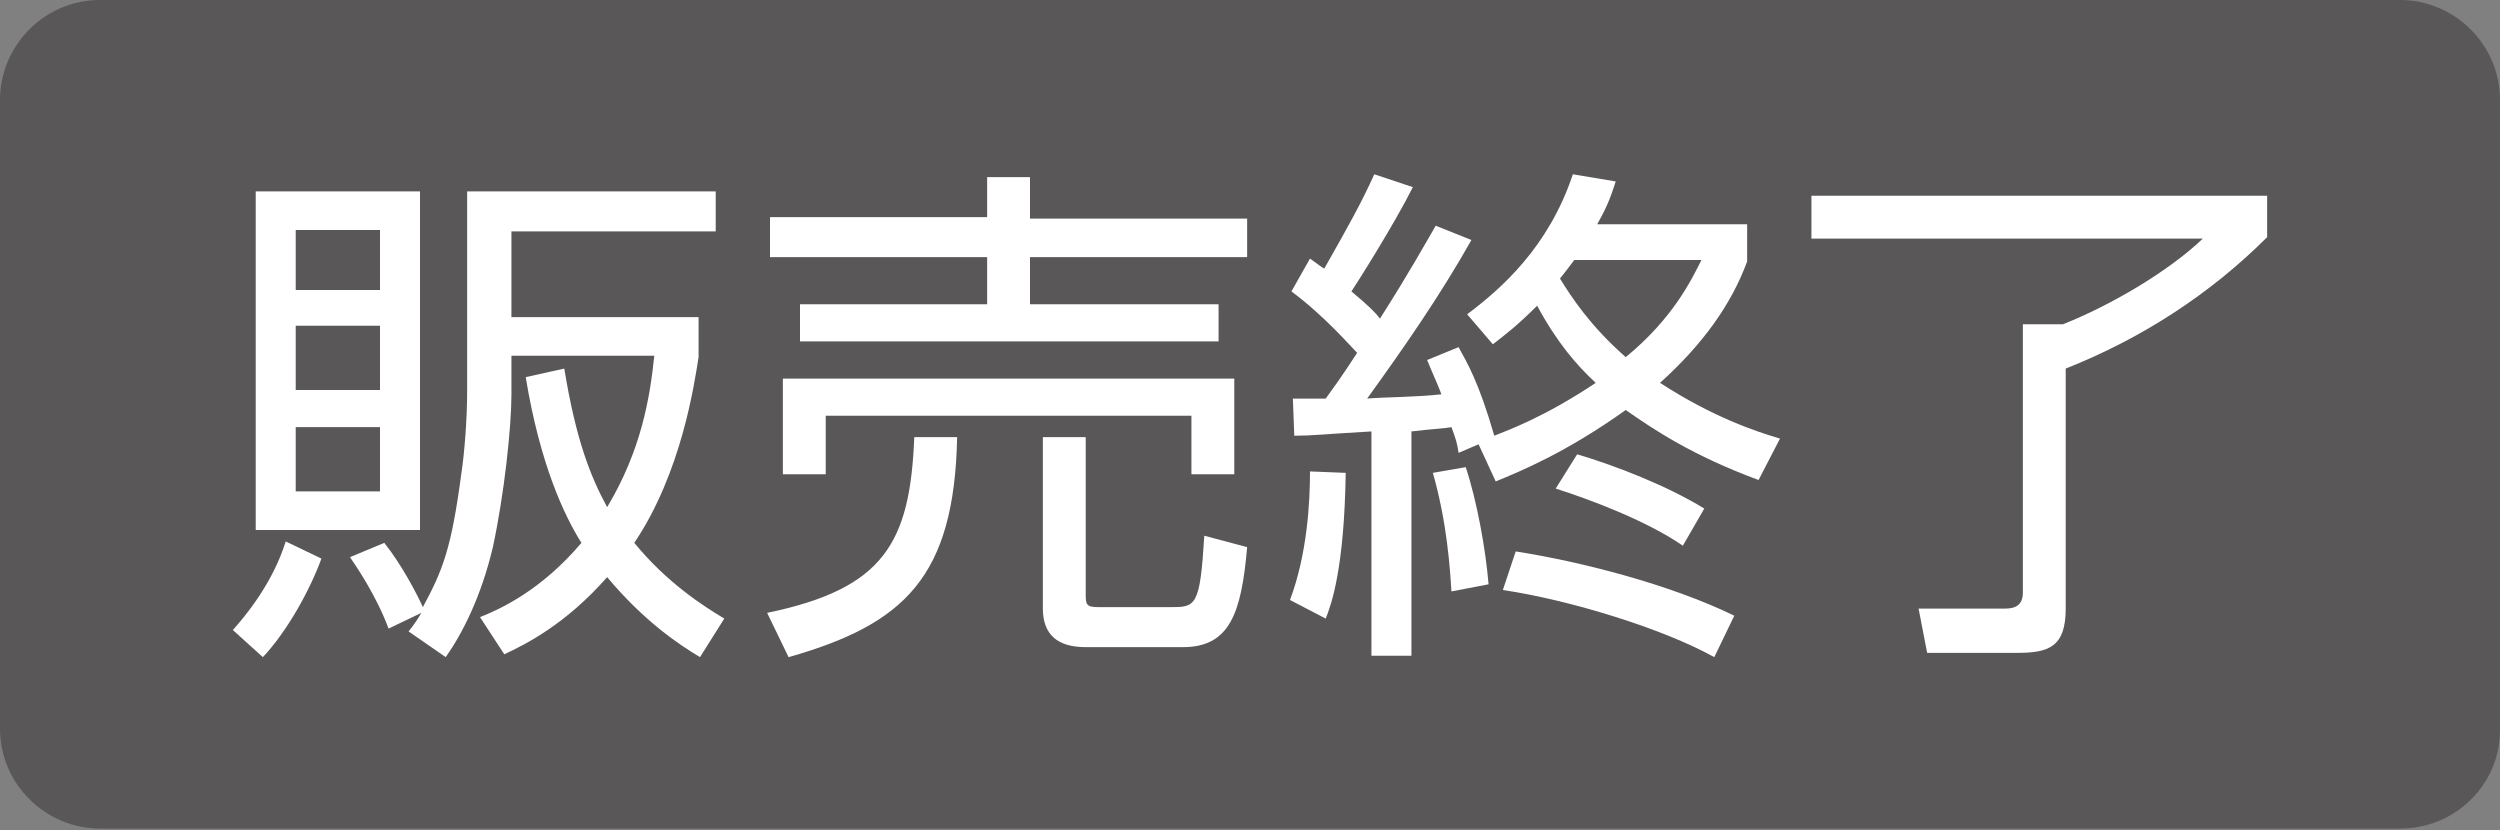
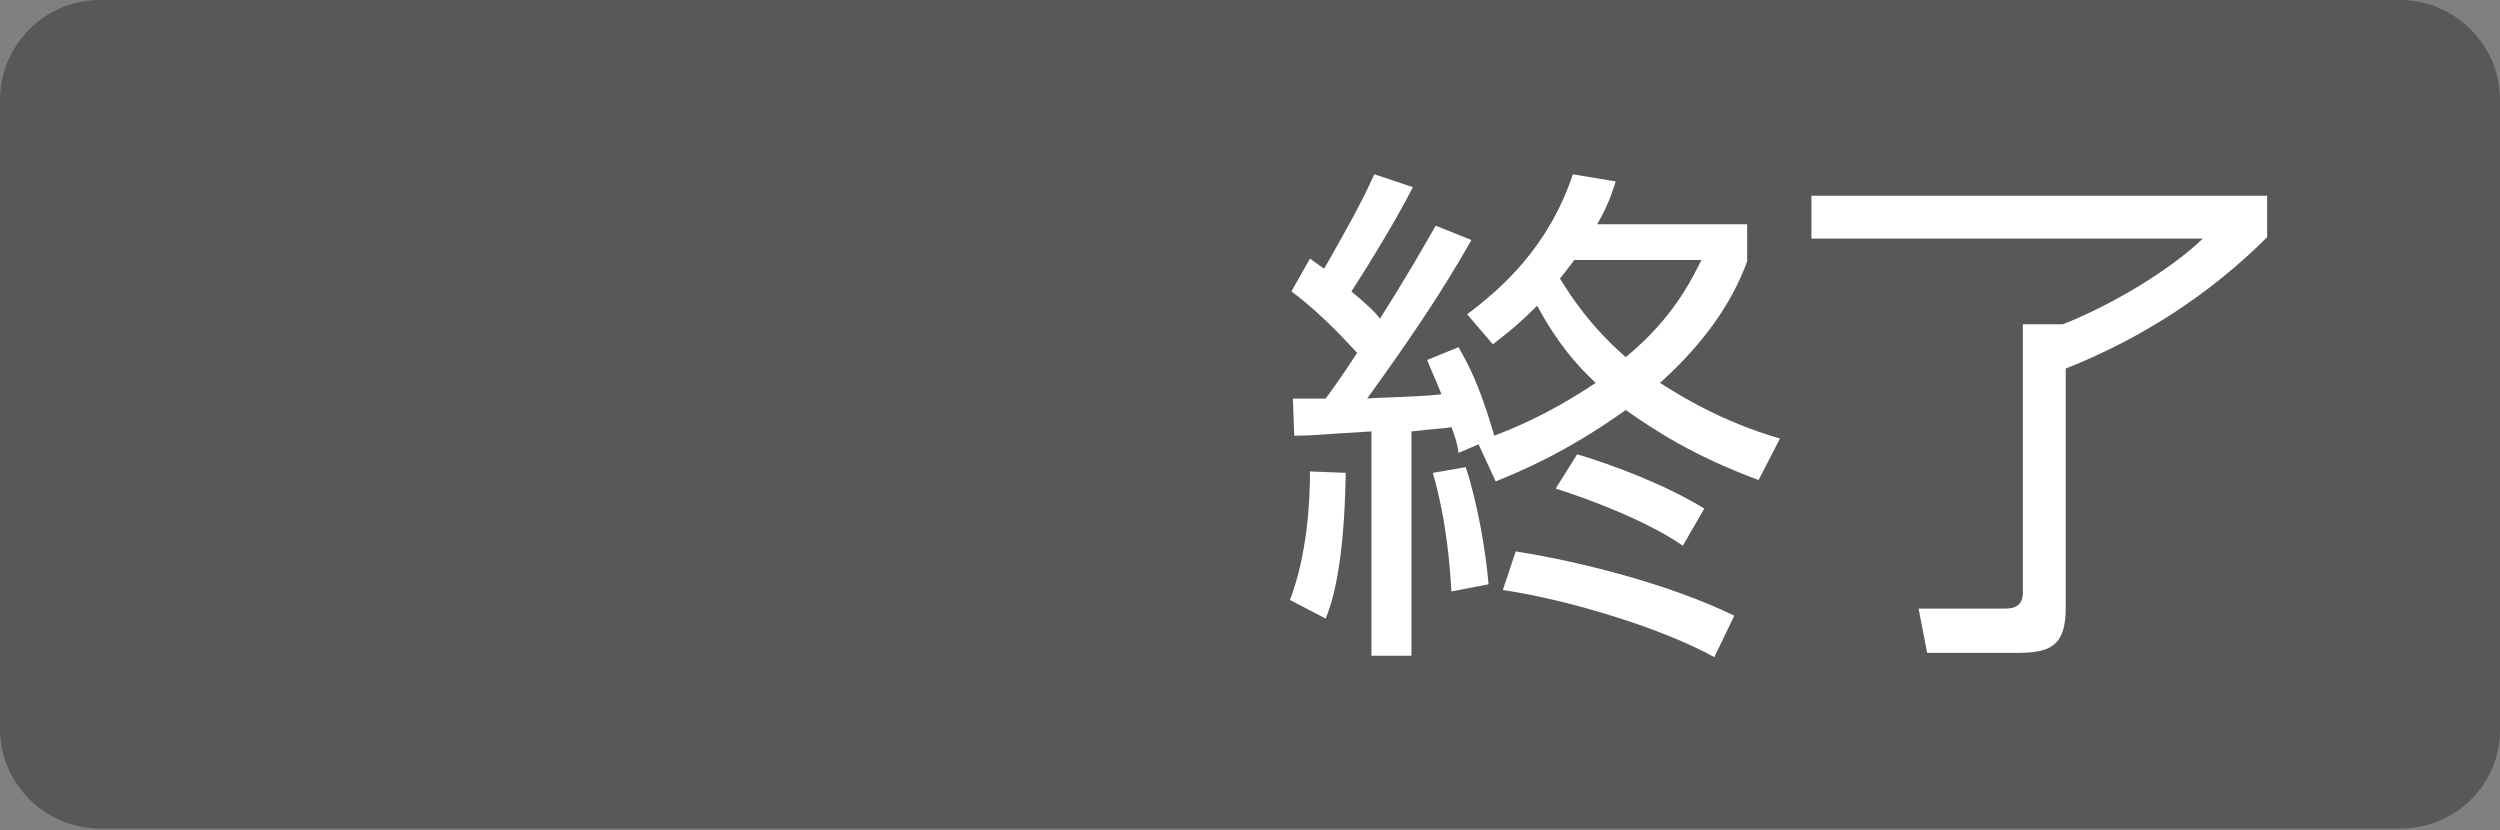
<svg xmlns="http://www.w3.org/2000/svg" enable-background="new 0 0 175 58.1" viewBox="0 0 175 58.1">
  <rect x="0" y="0" width="175" height="58.1" fill="#808080" stroke="none" />
  <path d="m168 58h-161c-3.8 0-7-3.1-7-7v-44c0-3.8 3.1-7 7-7h161c3.8 0 7 3.1 7 7v44.1c0 3.8-3.1 6.9-7 6.9z" fill="#595757" />
  <g fill="#fff">
-     <path d="m16.3 44.1c.9-1 2.8-3.3 3.7-6.2l2.5 1.2c-.8 2.2-2.4 5.1-4.1 6.9zm13.1-30.7v23.7h-11.5v-23.7zm-2.8 2.7h-5.9v4.2h5.9zm0 6.7h-5.9v4.5h5.9zm0 7.1h-5.9v4.5h5.9zm6.2-16.5h17.3v2.8h-14.3v6h13.1v2.8c-.3 1.9-1.2 8.1-4.5 13 2.3 2.8 4.8 4.4 6.3 5.3l-1.7 2.7c-1.5-.9-3.9-2.5-6.5-5.6-2.9 3.3-5.7 4.7-7.2 5.4l-1.7-2.6c1.5-.6 4.3-1.9 7.1-5.2-1.2-1.9-2.9-5.5-3.9-11.6l2.7-.6c.8 4.9 1.8 7.5 3 9.7 2.4-4 3-7.7 3.3-10.6h-10v2.7c0 2.3-.5 7-1.3 10.7-.8 3.4-2.1 6-3.3 7.7l-2.6-1.8c.4-.5.6-.8.9-1.3l-2.3 1.1c-.9-2.4-2.3-4.4-2.7-5l2.4-1c1.2 1.5 2.3 3.6 2.7 4.5 1.4-2.6 2-4.1 2.7-9.4.2-1.3.4-3.7.4-5.7v-14z" />
-     <path d="m53.7 42.9c8.2-1.7 10-4.9 10.3-12.3h3c-.2 9.8-3.7 13.1-11.8 15.4zm15.4-27.6v-2.9h3v2.9h15.2v2.7h-15.2v3.3h13.2v2.6h-29.3v-2.6h13.1v-3.3h-15.2v-2.8h15.2zm17.3 11.2v6.7h-3v-4.1h-25.6v4.1h-3v-6.7zm-10.4 18.8c-2 0-3-.9-3-2.7v-12h3v10.9c0 .8 0 1 .9 1h5c1.8 0 2.1 0 2.4-5l3 .8c-.4 4.6-1.2 7-4.5 7z" />
    <path d="m90.3 42c1.2-3.2 1.4-6.8 1.4-9l2.5.1c-.1 6.7-1 9.2-1.4 10.2zm12.7-25.2c-2.2 3.9-4.7 7.5-7.3 11.1 1.1-.1 3.5-.1 5.2-.3-.3-.8-.6-1.4-1-2.4l2.2-.9c.6 1.1 1.4 2.4 2.5 6.2 1-.4 3.5-1.3 7.1-3.7-1.3-1.2-2.7-2.8-4.1-5.4-1.4 1.4-2.2 2-3.1 2.7l-1.8-2.1c2.4-1.8 5.7-4.7 7.4-9.8l3 .5c-.3.9-.5 1.6-1.3 3h10.5v2.6c-1.1 3-3.1 5.8-6.1 8.5 3.7 2.4 6.7 3.4 8.4 3.9l-1.5 2.9c-4.6-1.7-7.3-3.5-9.3-4.9-4.2 3-7.4 4.3-9.1 5l-1.2-2.6-1.4.6c-.1-.7-.2-1-.5-1.8-.5.1-1.1.1-2.8.3v15.7h-2.8v-15.7c-3.5.2-4.1.3-5.4.3l-.1-2.6h2.3c.5-.7 1.1-1.5 2.2-3.2-.4-.4-2.3-2.6-4.6-4.3l1.3-2.3c.7.5.8.6 1 .7 1.7-3 2.6-4.6 3.5-6.6l2.7.9c-1.3 2.6-3.9 6.7-4.3 7.3 1.2 1 1.7 1.5 2 1.9 2.1-3.3 3.2-5.3 3.9-6.5zm-1.4 24.6c-.1-1.6-.3-4.8-1.3-8.3l2.3-.4c.8 2.4 1.4 5.8 1.6 8.2zm18.4 4.6c-3.6-2-10.1-4-14.8-4.7l.9-2.7c4.5.7 10.8 2.3 15.3 4.5zm-2.2-7.8c-2.6-1.8-6.7-3.3-8.9-4l1.5-2.4c2.7.8 6.3 2.2 8.9 3.8zm-7.6-20c-.3.4-.6.8-1 1.3.8 1.3 2.1 3.3 4.6 5.5 3.3-2.7 4.6-5.4 5.3-6.8z" />
    <path d="m158.7 13.7v2.9c-4 4-8.8 7.1-14.1 9.2v16.8c0 2.7-1.2 3.1-3.4 3.1h-6.3l-.6-3.1h6c.4 0 1.3 0 1.3-1.1v-18.8h2.8c3.3-1.3 7.4-3.7 9.8-6h-27.4v-3z" />
  </g>
</svg>